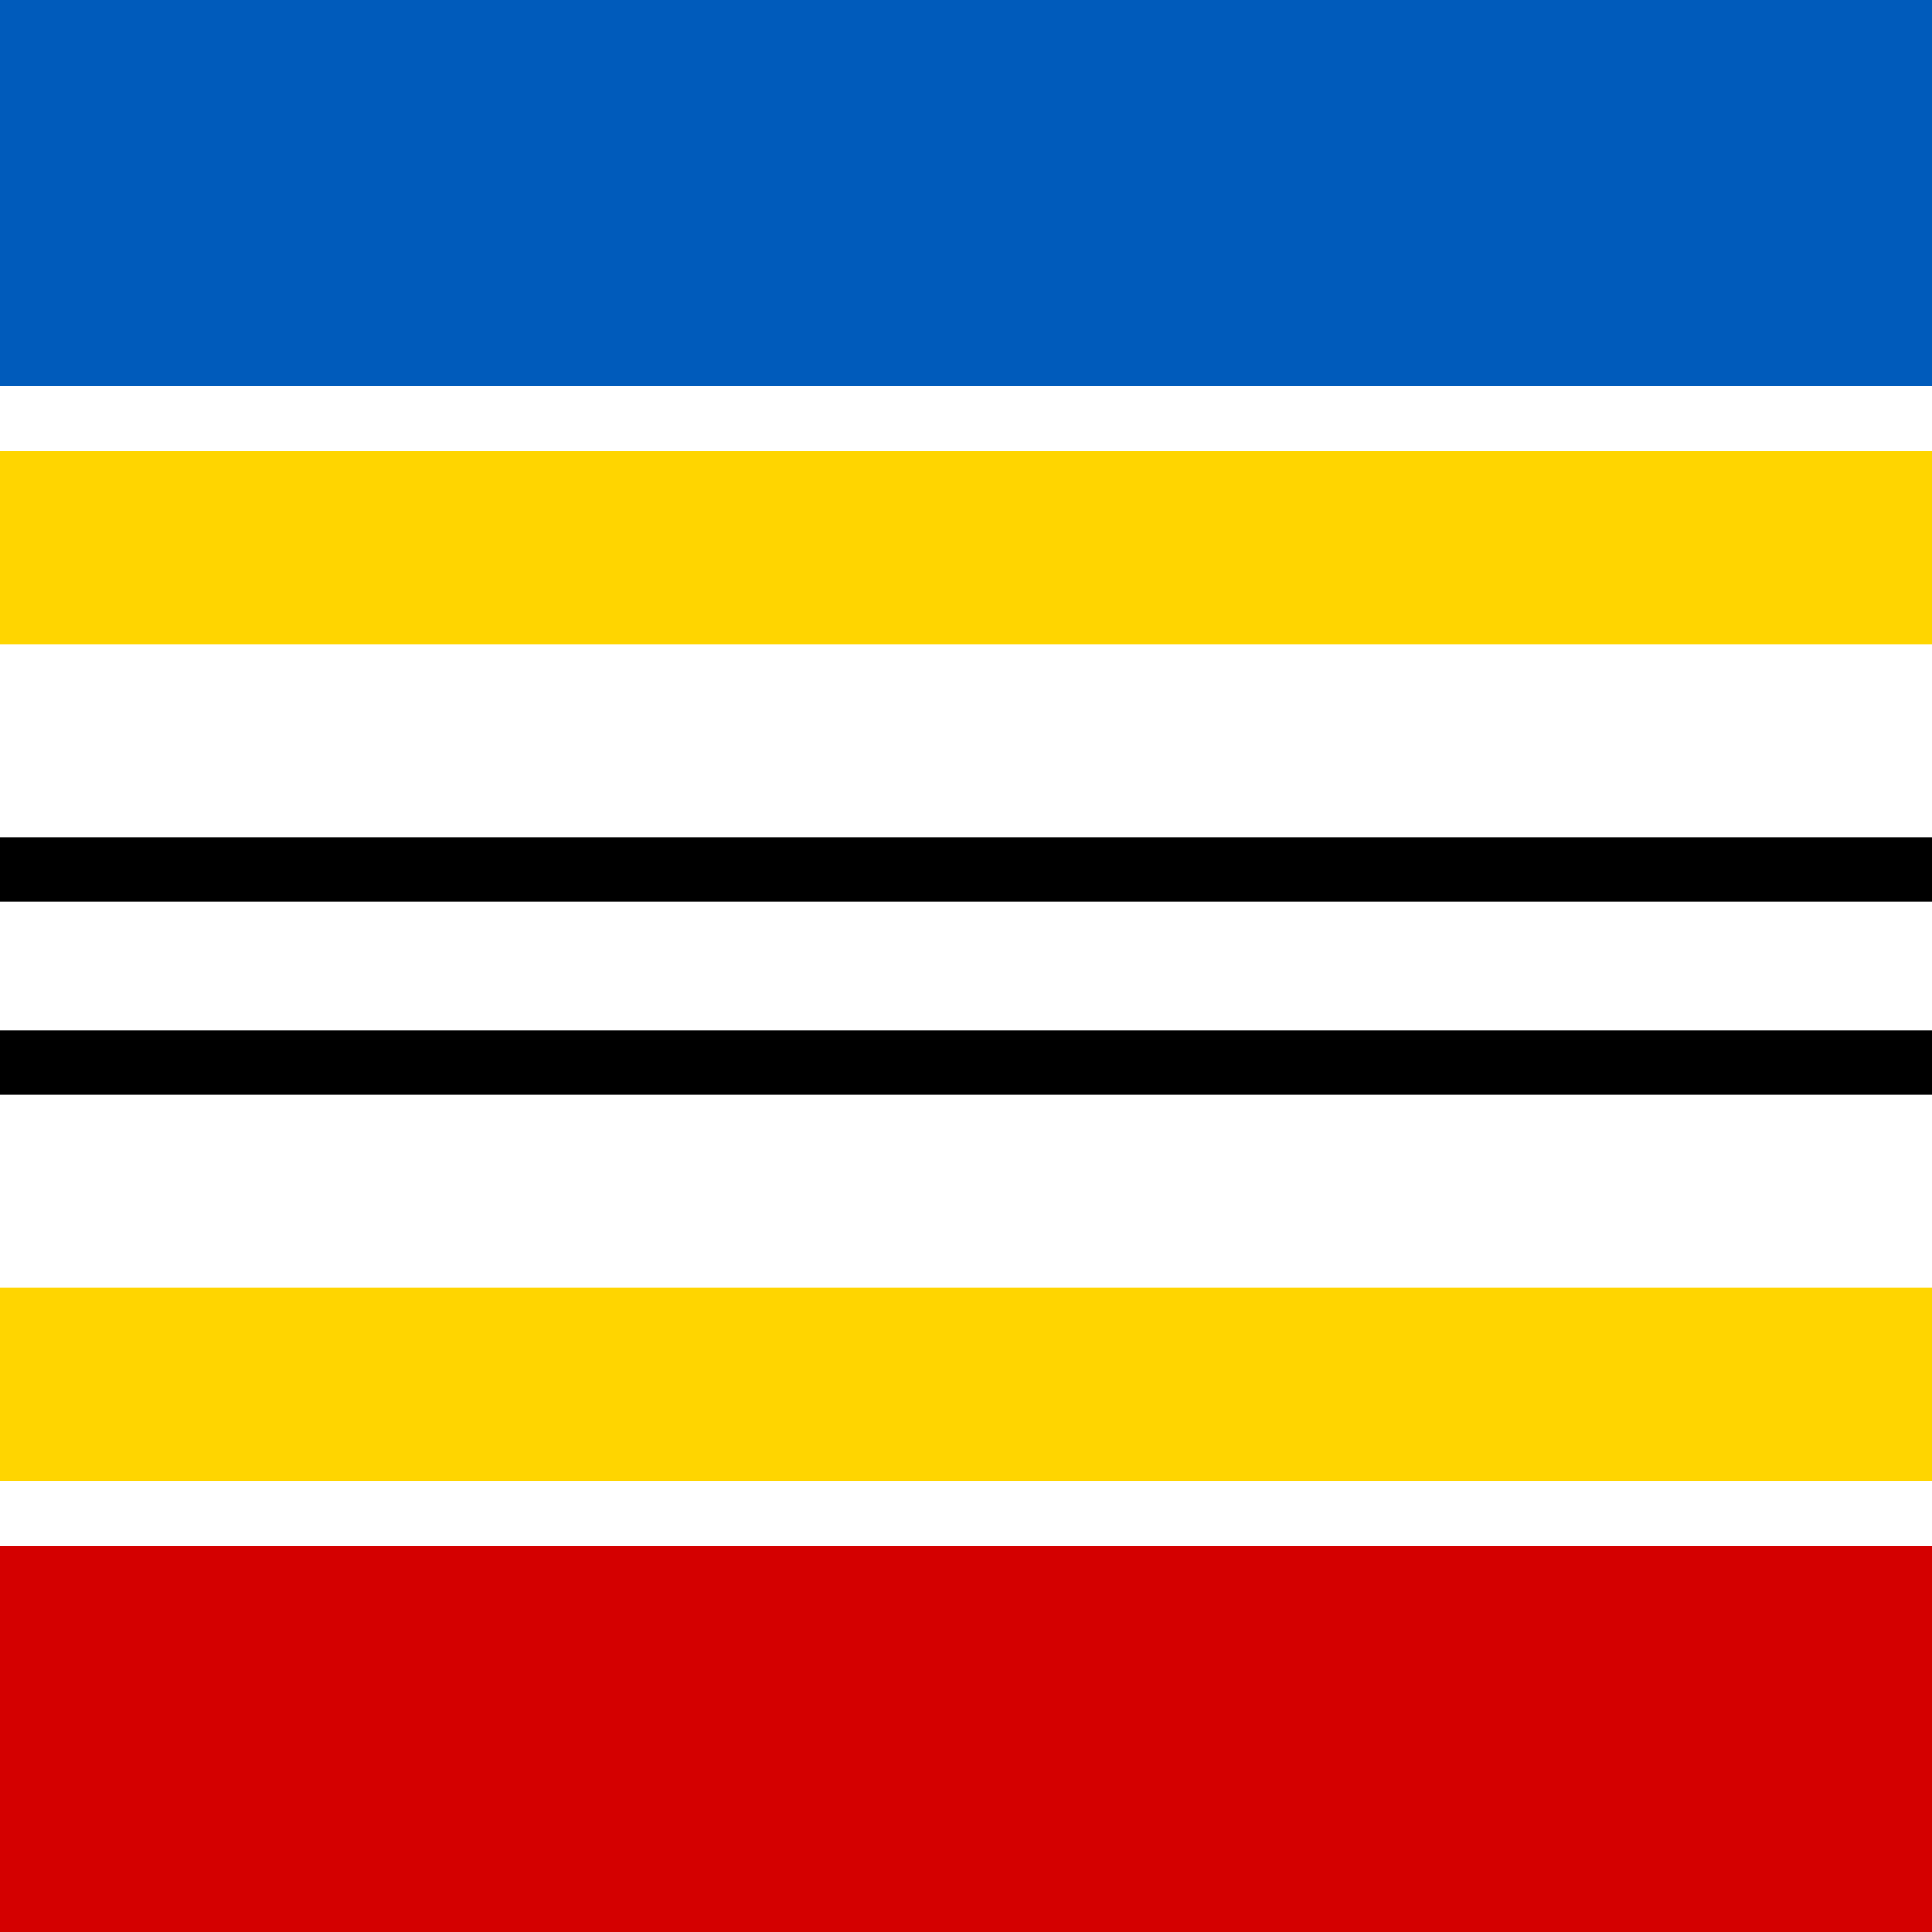
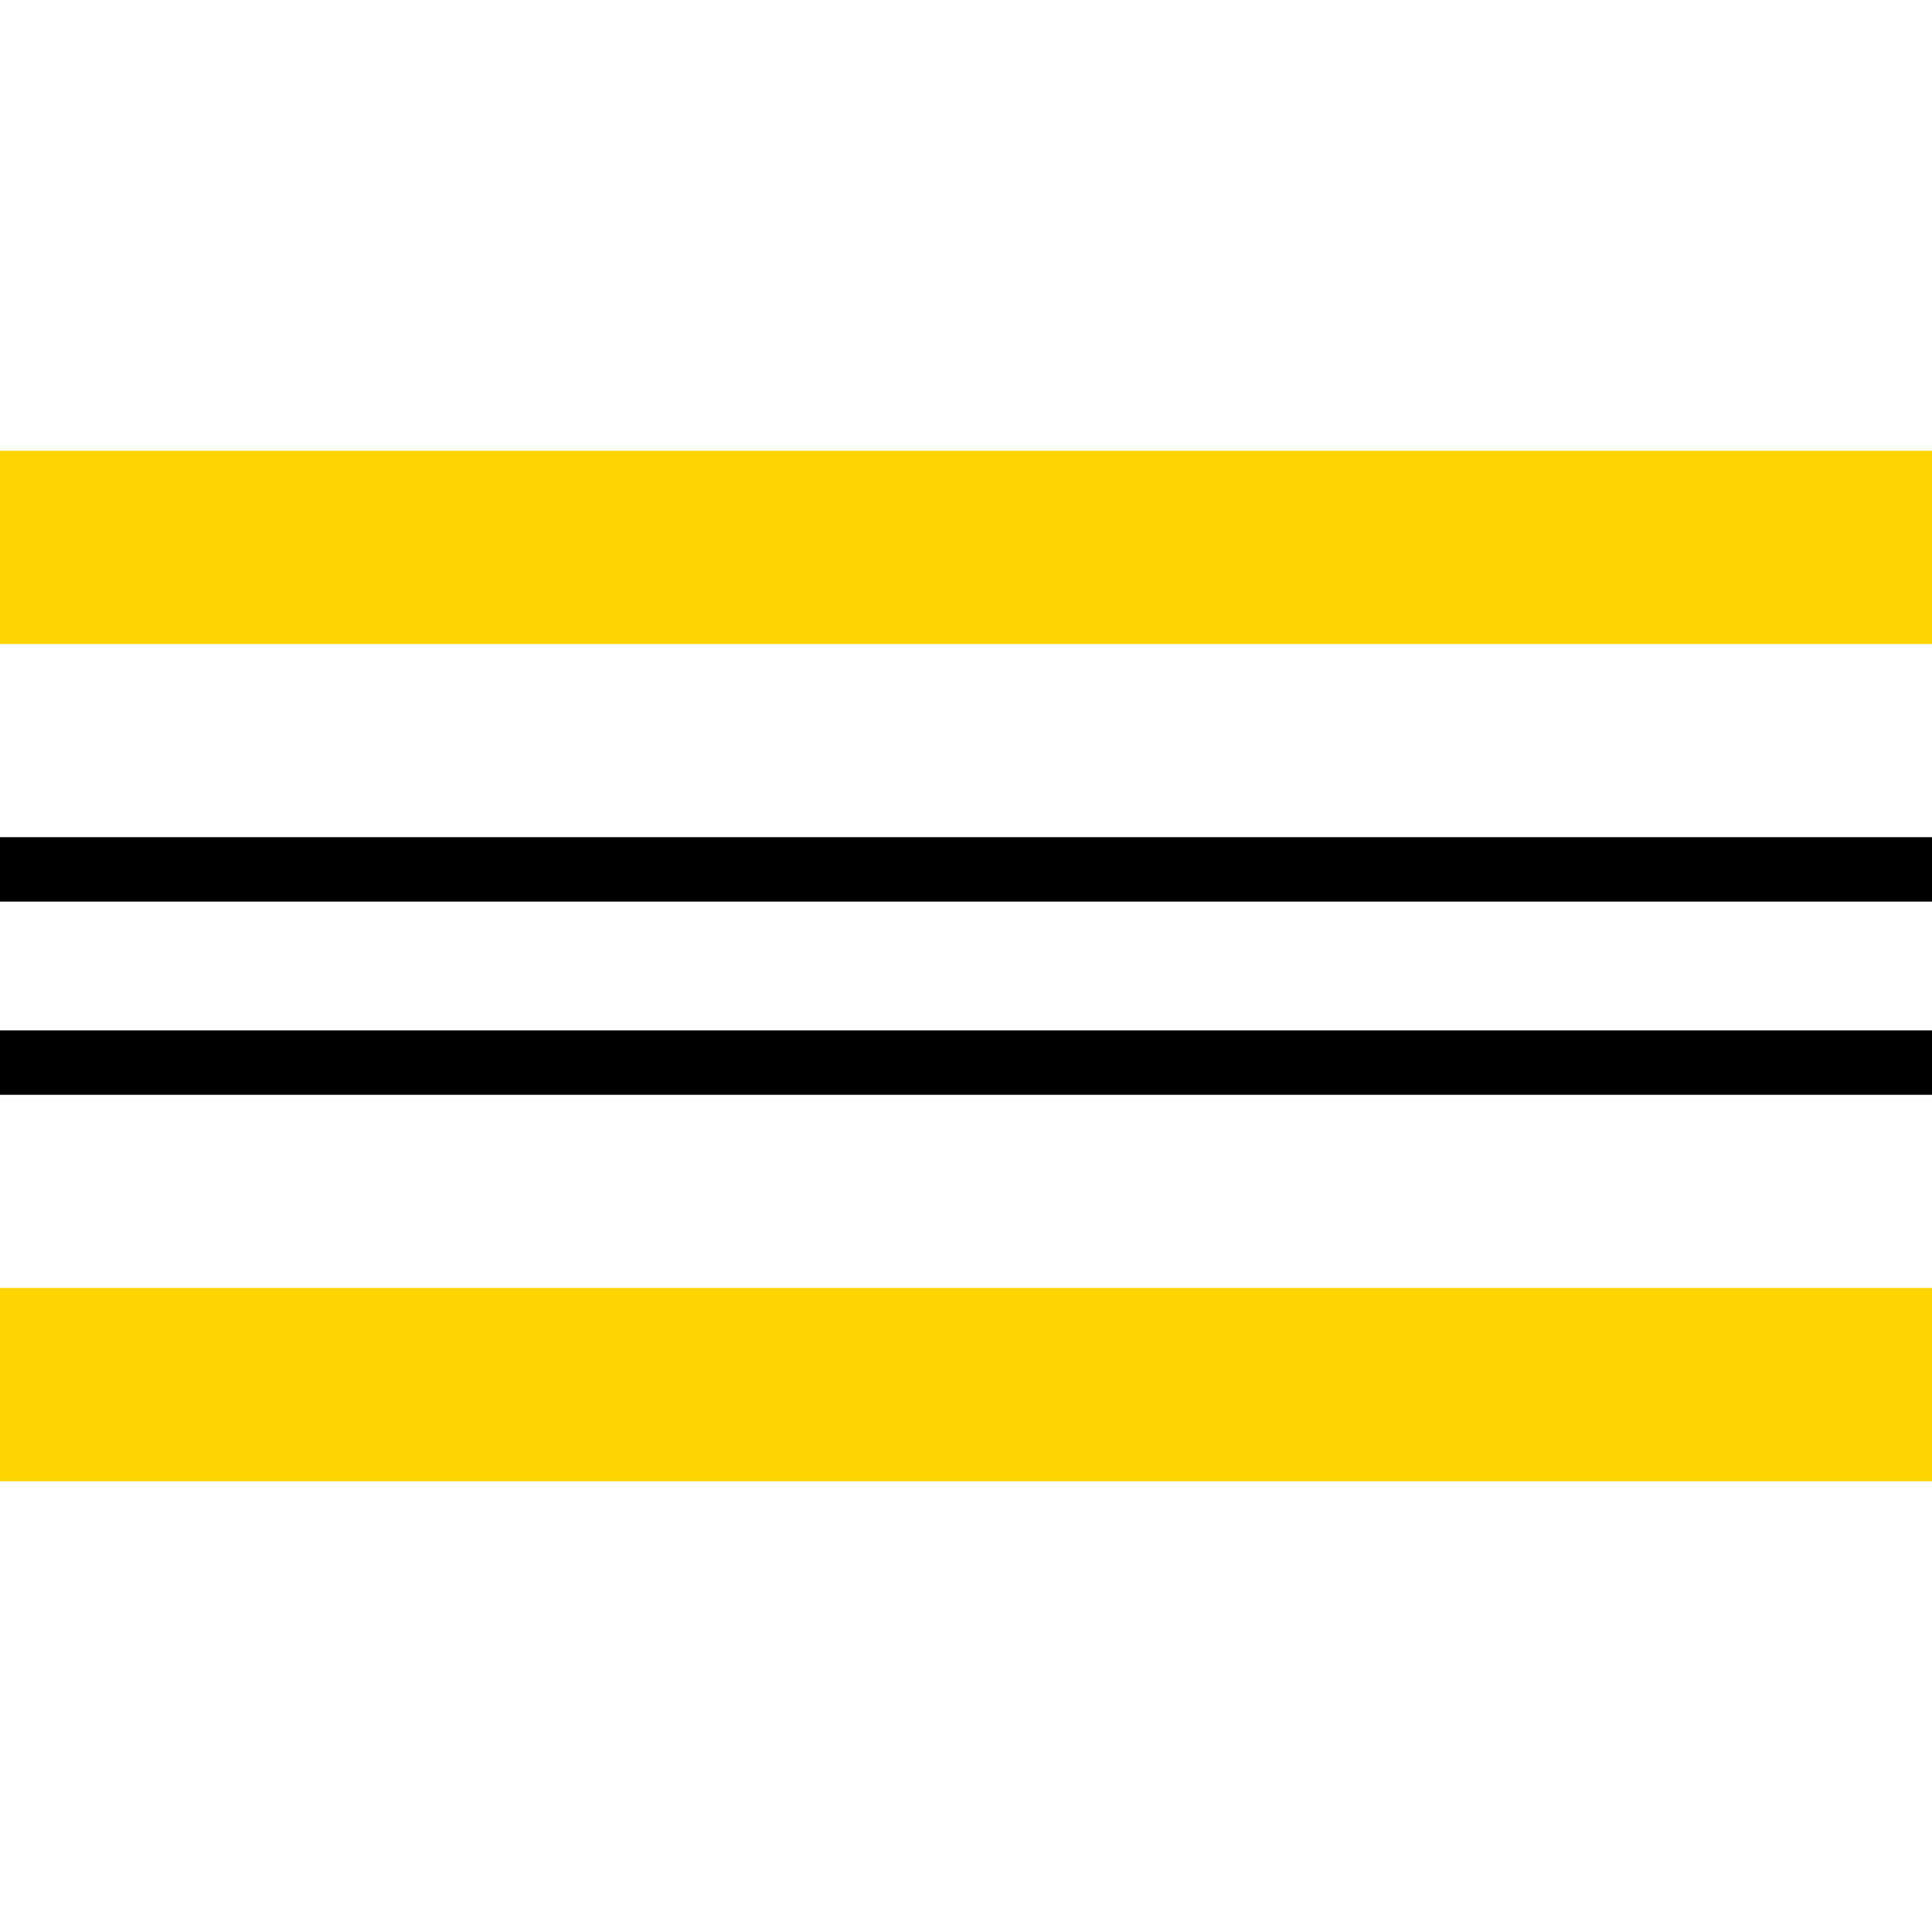
<svg xmlns="http://www.w3.org/2000/svg" width="300" height="300">
-   <rect width="300" height="300" fill="#d40000" />
  <rect width="300" height="240" fill="#fff" />
-   <rect width="300" height="60" fill="#005bbb" />
  <rect width="300" height="160" y="70" fill="#ffd500" />
  <rect width="300" height="100" y="100" fill="#fff" />
  <rect width="300" height="40" y="130" />
  <rect width="300" height="20" y="140" fill="#fff" />
</svg>